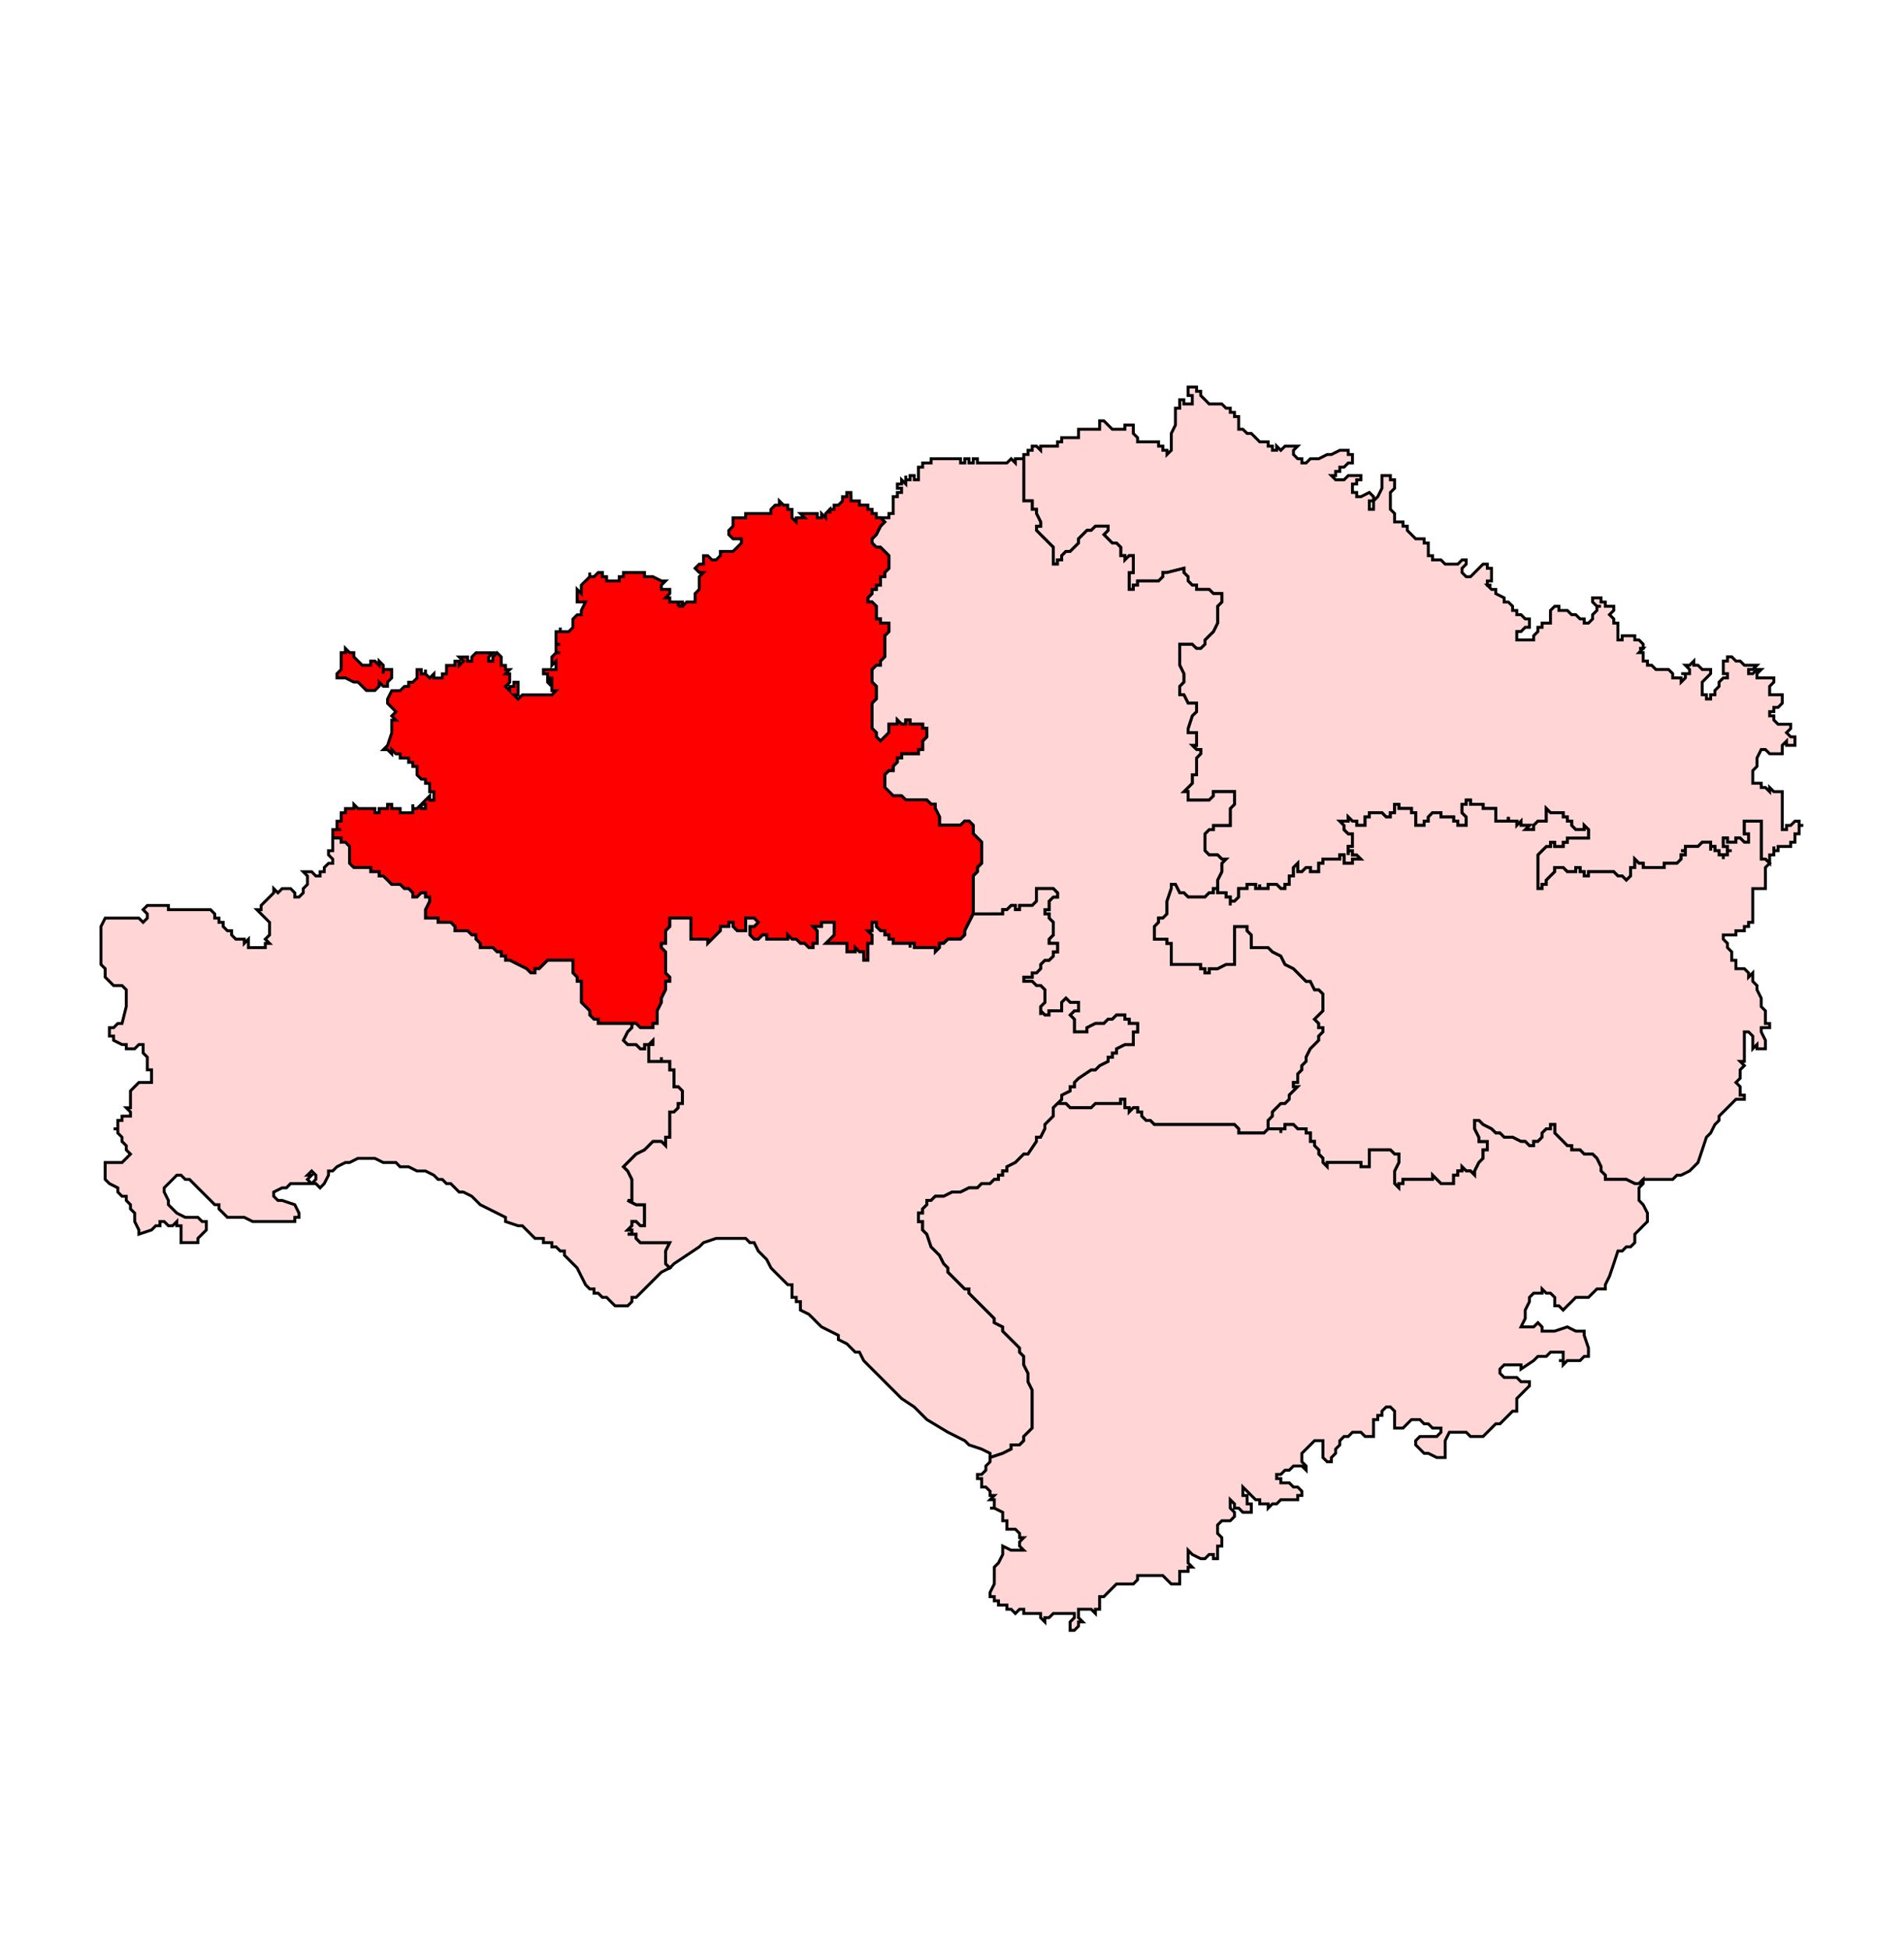
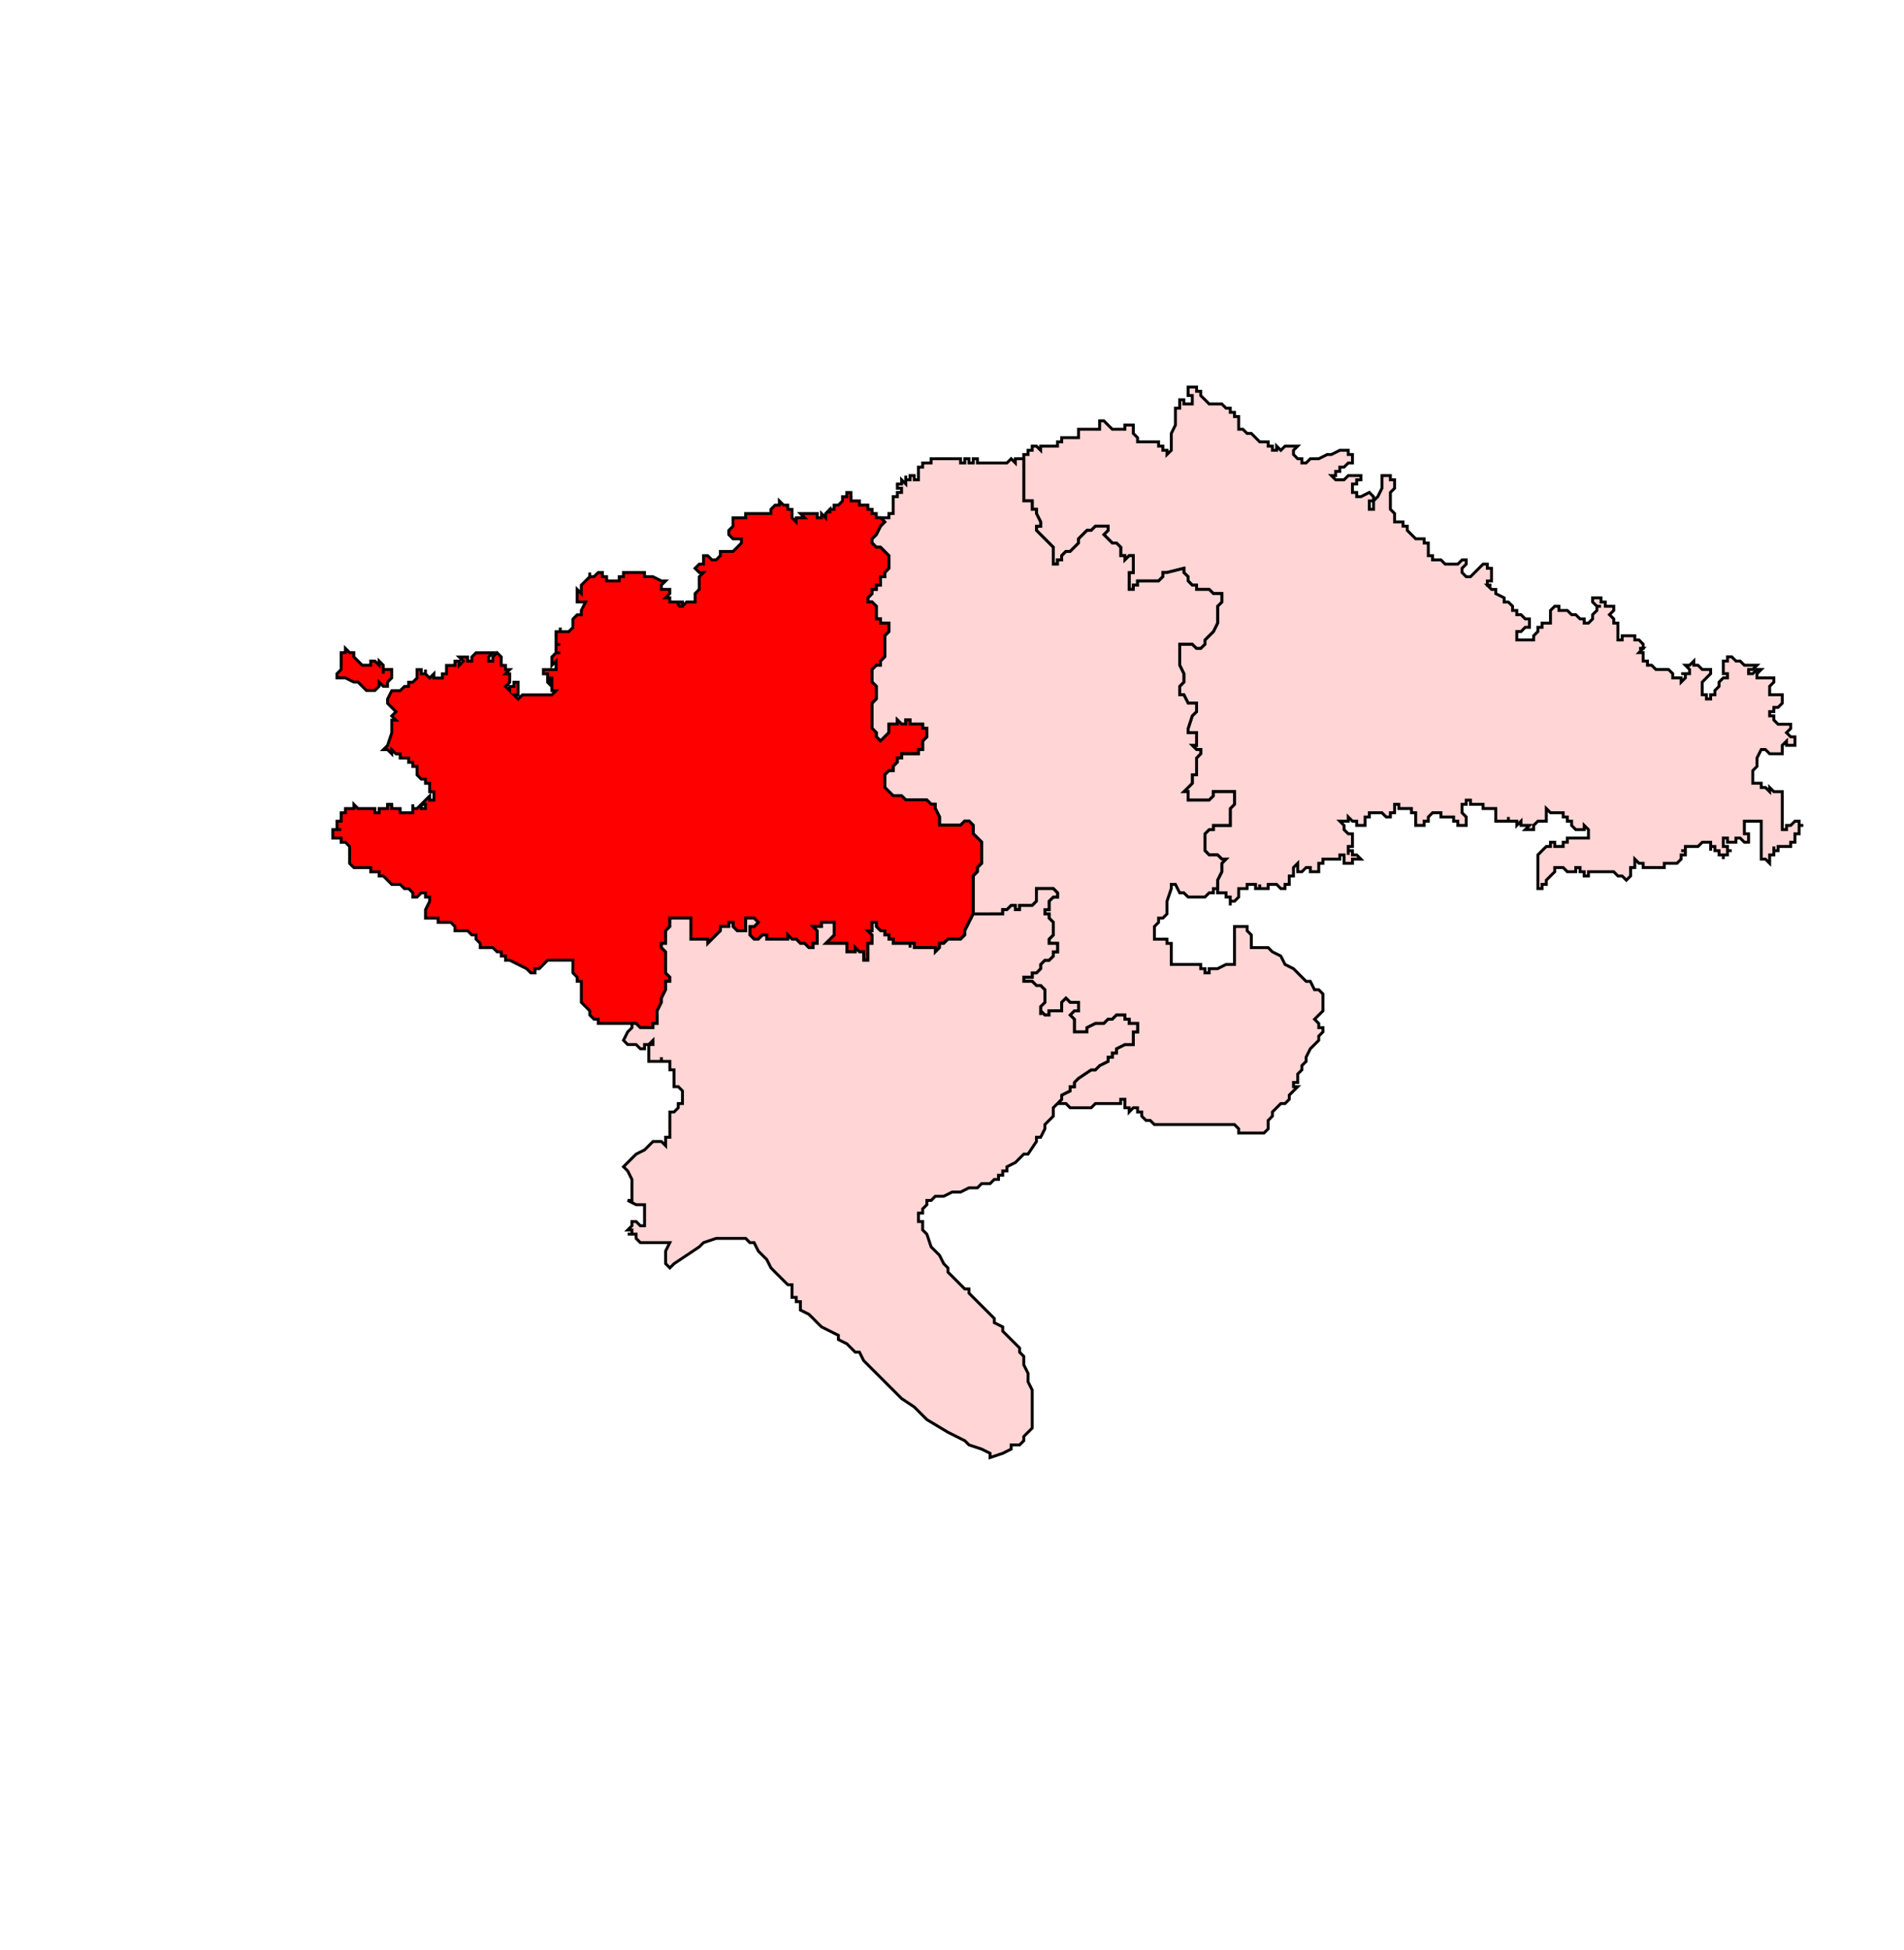
<svg xmlns="http://www.w3.org/2000/svg" xmlns:ns1="http://sodipodi.sourceforge.net/DTD/sodipodi-0.dtd" xmlns:ns2="http://www.inkscape.org/namespaces/inkscape" version="1.1" id="Ebene_1" x="0px" y="0px" width="983.911" height="1007.667" viewBox="0 0 983.911 1007.667" enable-background="new 0 0 1369 1338.493" xml:space="preserve" ns1:docname="379-Zamania.svg" ns2:version="1.1.1 (3bf5ae0d25, 2021-09-20)">
  <defs id="defs2805">
	
	
	
	
	
	
	
	
	
	
	
	
	
	
	
	
	
	
	
	
	
	
	
	
	
	
	
	
	
	
	
	
	
	
	
	
	
	
	
	
	
	
	
	
	
	
	
	
	
	
	
	
	
	
	
	
	
	
	
	
	
	
	
	
	
	
	
	
	
	
	
	
	
	
	
	
	
	
	
	
	
	
	
	
	
	
	
	
	
	
	
	
	
	
	
	
	
	
	
	
	
	
	
	
	
	
	
	
	
	
	
	
	
	
	
	
	
	
	
	
	
	
	
	
	
	
	
	
	
	
	
	
	
	
	
	
	
	
	
	
	
	
	
	
	
	
	
	
	
	
	
	
	
	
	
	
	
	
	
	
	
	
	
	
	
	
	
	
	
	
	
	
	
	
	
	
	
	
	
	
	
	
	
	
	
	
	
	
	
	
	
	
	
	
	
	
	
	
	
	
	
	
	
	
	
	
	
	
	
	
	
	
	
	
	
	
	
	
	
	
	
	
	
	
	
	
	
	
	
	
	
	
	
	
	
	
	
	
	
	
	
	
	
	
	
	
	
	
	
	
	
	
	
	
	
	
	
	
	
	
	
	
	
	
	
	
	
	
	
	
	
	
	
	
	
	
	
	
	
	
	
	
	
	
	
	
	
	
	
	
	
	
	
	
	
	
	
	
	
	
	
	
	
	
	
	
	
	
	
	
	
	
	
	
	
	
	
	
	
	
	
	
	
	
	
	
	
	
	
	
	
	
	
	
	
	
	
	
	
	
	
	
	
	
	
	
	
	
	
	
	
	
	
	
	
	
	
	
	
	
	
	
	
	
	
	
	
	
	
	
	
	
	
	
	
	
	
	
	
	
	
	
	
	
	
	
	
	
	
	
	
	
	
	
	
	
	
	
	
	
	
	
	
	
</defs>
  <ns1:namedview id="namedview2803" pagecolor="#ffffff" bordercolor="#666666" borderopacity="1.0" ns2:pageshadow="2" ns2:pageopacity="0.0" ns2:pagecheckerboard="0" showgrid="false" ns2:zoom="0.5565961" ns2:cx="369.20848" ns2:cy="482.39648" ns2:window-width="1920" ns2:window-height="1001" ns2:window-x="-9" ns2:window-y="-9" ns2:window-maximized="1" ns2:current-layer="Ebene_1" fit-margin-top="0" fit-margin-left="0" fit-margin-right="0" fit-margin-bottom="0" />
  <path id="polygon614" style="fill:#ffd5d5;stroke:#000000;stroke-width:1.5;stroke-miterlimit:4;stroke-dasharray:none;stroke-opacity:1" d="M 620.48,202.177 V 204.36 l 2.21,2.177 2.15,2.183 h 2.21 2.15 2.194 l 2.155,2.166 h 2.205 v 2.183 h 2.177 v 2.166 h 2.177 v 2.194 2.166 2.183 h 2.15 l 2.21,2.177 h 2.172 l 2.183,2.183 2.166,2.177 h 2.188 2.172 v 2.183 h 2.183 v 2.166 h 2.177 V 230.498 l 2.172,2.166 2.177,-2.166 h 2.177 2.183 2.177 l -2.177,2.166 v 2.172 l 2.177,2.188 h 2.172 v 2.172 h 2.177 l 2.188,-2.172 h 2.172 2.172 l 4.36,-2.188 h 2.177 l 4.36,-2.172 h 2.172 2.183 v 2.172 h 2.172 v 2.188 2.172 h -2.172 l -2.183,2.177 h -2.172 v 2.183 h -2.177 v 2.177 h -2.183 l 2.183,2.183 h 2.177 2.172 l 2.183,-2.183 h 2.172 2.183 2.172 v 2.183 h -2.172 v 2.166 h -2.183 v 2.183 2.166 h 2.183 v 2.194 h 2.172 l 4.36,-2.194 2.177,2.194 v 2.166 h -2.177 v 2.194 2.166 h 2.177 v -2.166 -2.194 l 2.183,-2.166 2.161,-4.36 v -2.183 -2.166 -2.183 h 2.188 2.172 v 2.183 h 2.188 v 2.166 2.183 l -2.188,2.166 v 2.194 2.166 2.194 2.166 l 2.188,2.172 v 2.188 2.172 h 2.172 2.177 v 2.177 h 2.177 v 2.172 l 2.183,2.188 2.172,2.172 h 4.354 v 2.188 h 2.177 v 2.172 2.166 2.194 h 2.183 v 2.177 h 2.177 2.172 l 2.177,2.177 h 2.177 2.183 2.177 l 2.177,-2.177 h 2.172 v 2.177 l -2.172,2.161 v 2.194 l 2.172,2.166 h 2.188 l 2.172,-2.166 2.188,-2.194 2.161,-2.161 h 2.183 v 2.161 h 2.172 v 2.194 2.166 2.183 h -2.172 v 2.177 h 2.172 -2.172 l 2.172,2.172 h 2.188 v 2.188 l 4.349,2.172 v 2.188 h 2.172 l 2.183,2.161 v 2.177 h 2.166 v 2.177 h 2.188 l 2.166,2.183 h 2.194 v 2.177 2.172 h -2.194 l -2.166,2.188 h -2.188 v 2.172 2.188 h 2.188 4.36 2.161 v -2.188 l 2.199,-2.172 v -2.188 h 2.15 v -2.172 h 2.199 2.155 v -2.177 -2.183 -2.177 l 2.205,-2.177 h 2.15 v 2.177 h 2.199 2.15 l 2.21,2.177 h 2.144 l 2.21,2.183 h 2.144 v 2.177 h 2.205 l 2.155,-2.177 v -2.183 l 2.205,-2.177 v -2.177 h 2.144 -2.144 l -2.205,-2.161 v -2.188 h 2.205 2.144 v 2.188 h 2.205 v 2.161 h 2.15 2.21 v 2.177 l -2.21,2.177 2.21,2.183 v 2.177 h 2.15 v 2.172 2.188 4.36 h 2.205 v -2.188 h 2.144 2.216 2.172 v 2.188 h 2.188 l 2.133,2.161 v 2.177 h -2.133 2.133 l -2.133,2.183 h 2.133 v 2.177 2.183 h 2.21 v 2.166 h 2.177 l 2.183,2.194 h 2.177 2.172 2.177 l 2.177,2.166 v 2.183 h 2.183 2.172 v 2.177 l 2.177,-2.177 v -2.183 h -2.177 2.177 2.177 v -2.166 l -2.177,-2.194 h 2.177 l 2.183,-2.166 v 2.166 h 2.177 l 2.183,2.194 h 2.166 2.172 v 2.166 l -2.172,2.183 -2.166,2.177 v 2.172 2.177 2.183 h 2.166 v 2.177 h 2.172 v -2.177 h 2.188 v -2.183 l 2.172,-2.177 v -2.172 l 2.177,-2.177 h 2.183 v -2.183 h -2.183 v -2.166 -2.194 -2.166 h 2.183 v -2.183 h 2.177 l 2.177,2.183 h 2.177 l 2.177,2.166 h 2.172 2.188 2.172 l -2.172,2.194 h -2.188 v 2.166 h 2.188 l 2.172,-2.166 h 2.188 l -2.188,2.166 v 2.183 h 4.349 2.183 2.177 v 2.177 l -2.177,2.172 v 2.177 2.183 h 2.177 2.183 2.177 v 2.177 2.172 l -2.177,2.177 h -2.183 v 2.183 h -2.177 v 2.177 h 2.177 v 2.183 l 2.183,2.166 h 2.177 2.172 2.183 v 2.183 l -2.183,2.177 2.183,2.172 h 2.177 v 2.188 2.172 h -2.177 -2.183 v -2.172 l -2.172,2.172 v 2.177 2.183 h -2.177 -2.183 -2.177 l -2.183,-2.183 h -2.161 l -2.188,4.36 v 2.172 2.166 l -2.172,2.194 v 2.166 2.194 2.166 h 2.172 2.188 v 2.183 h 2.161 l 2.183,2.177 v -2.177 l 2.177,2.177 h 2.183 2.177 v 2.183 2.177 2.161 2.188 4.36 4.349 2.183 h 2.172 v -2.183 h 2.183 l 2.177,-2.177 h 2.183 v 2.177 h 2.166 -2.166 v 2.183 2.166 h -2.183 v 2.194 2.155 h -2.177 v 2.194 h -2.183 -2.172 -2.177 v 2.166 h -2.183 v -2.166 2.166 2.194 h -2.177 v 2.166 2.172 l -2.183,-2.172 h -2.161 v -2.166 -2.194 -2.166 -2.194 -2.155 -2.194 -2.166 -2.183 -2.177 h -2.188 -2.172 -2.188 -2.172 v 2.177 2.183 2.166 h 2.172 v 2.194 2.155 h -2.172 l -2.177,-2.155 h -2.177 v 2.155 h -2.177 -2.177 v -2.155 h -2.183 v 2.155 2.194 h 2.183 v 2.166 h 2.177 -2.177 v 2.194 h -2.183 v 2.166 -2.166 h -2.177 v -2.194 h -2.172 v -2.166 h -2.188 v 2.166 -2.166 -2.194 h -2.172 -2.166 l -2.183,2.194 h -2.177 -2.183 -2.177 v 2.166 h -2.177 2.177 v 2.194 h -2.177 v 2.166 l -2.172,2.172 h -2.183 -2.177 -2.177 v 2.188 h -2.172 -2.177 -2.183 -2.177 -2.21 v -2.188 h -2.133 l -2.188,-2.172 v 2.172 2.188 h -2.172 v 2.172 2.188 l -2.216,2.161 -2.144,-2.161 h -2.205 l -2.15,-2.188 h -2.21 -2.15 -2.205 -2.144 -2.205 -2.155 v 2.188 h -2.205 v -2.188 h -2.144 v -2.172 h -2.21 v 2.172 h -2.144 -2.21 l -2.15,-2.172 h -2.199 -2.15 v 2.172 l -2.205,2.188 -2.155,2.161 v 2.188 h -2.199 v 2.172 h -2.15 v -2.172 -2.188 -2.161 -2.188 -2.172 -2.188 -2.172 -2.166 l 2.15,-2.194 2.199,-2.166 h 2.155 v -2.194 h 2.205 v 2.194 h 2.15 2.199 v -2.194 h 2.15 v -2.155 h 2.21 -2.21 2.21 2.144 2.21 2.144 2.205 v -2.194 -2.166 l -2.205,-2.183 v 2.183 h -2.144 -2.21 l -2.144,-2.183 v -2.177 h -2.21 v -2.172 h -2.15 v -2.188 h -2.199 -2.15 -2.205 l -2.155,-2.172 v 2.172 2.188 2.172 h -2.199 -2.15 l -2.199,2.177 v 2.183 h -2.161 -2.194 l 2.194,-2.183 h -2.194 -2.166 v -2.177 l -2.188,2.177 v -2.177 h -2.166 -2.183 v -2.172 2.172 h -2.172 -2.183 -2.166 v -2.172 -2.188 -2.172 h -2.188 -2.172 -2.183 v -2.188 h -2.161 -2.188 -2.172 v -2.161 h -2.188 v 2.161 h -2.172 v 2.188 2.172 l 2.172,2.188 v 2.172 2.177 h -2.172 -2.177 v -2.177 h -2.177 v -2.172 h -2.183 -2.177 -2.177 v -2.188 h -2.172 -2.177 l -2.183,2.188 v 2.172 h -2.177 v 2.177 h -2.172 -2.183 v -2.177 -2.172 -2.188 h -2.172 v -2.172 h -2.183 -2.177 -2.177 v -2.188 h -2.172 v 2.188 2.172 h -2.188 v 2.188 h -2.172 l -2.188,-2.188 h -2.161 -2.183 -2.177 v 2.188 h -2.183 v 2.172 2.177 h -2.177 -2.172 v -2.177 h -2.183 l -2.172,-2.172 v 2.172 h -2.183 -2.172 l 2.172,2.177 v 2.183 l 2.183,2.166 h 2.172 v 2.194 2.155 2.194 h -2.172 v 2.166 2.194 -2.194 h 2.172 v 2.194 h 2.183 l 2.172,2.166 h -2.172 -2.183 v 2.172 h -2.172 -2.183 v -2.172 -2.166 h -2.172 v 2.166 h -2.177 -2.183 -2.177 -2.183 v 2.172 h -2.177 v 2.188 2.172 h -2.172 -2.172 v -2.172 h -2.188 l -2.177,2.172 h -2.172 v -2.172 -2.188 l -2.177,2.188 v 2.172 2.188 h -2.183 v 2.161 2.188 h -2.177 v 2.172 H 661.881 l -2.172,-2.172 h -2.177 -2.183 v 2.172 h -2.172 -2.188 v -2.172 2.172 h -2.166 v -2.172 h -2.183 -2.172 v 2.172 h -2.21 -2.15 v 2.188 2.172 l -2.177,2.166 h -2.177 v 2.194 -2.194 -2.166 h -2.205 v -2.172 h -2.155 -2.194 v -2.188 -2.172 -2.188 l 2.194,-4.349 v -2.172 -2.188 l 2.155,-2.172 h -2.155 l -2.194,-2.166 h -2.15 -2.21 l -2.15,-2.194 v -2.166 -2.194 -2.155 -2.194 l 2.15,-2.166 h 2.21 v -2.183 h 2.15 2.194 2.155 2.205 v -2.177 -2.172 -2.188 -2.172 l 2.177,-2.188 v -2.161 -2.177 -2.183 h -2.177 -2.205 -2.155 -2.194 -2.15 v 2.183 l -2.21,2.177 h -2.15 -2.21 -2.139 -2.216 -2.139 v -2.177 -2.183 h -2.216 l 2.216,-2.177 2.139,-2.183 v -2.166 -2.194 h 2.216 v -2.166 -2.194 -2.166 -2.172 l 2.139,-2.177 v -2.183 h -2.139 l -2.216,-2.177 h 2.216 v -2.172 -2.188 -2.172 h -2.216 -2.139 v -2.177 l 2.139,-6.532 2.216,-2.177 v -4.36 h -4.354 l -2.216,-4.349 h -2.144 v -2.183 -2.177 l 2.144,-2.172 v -2.177 -2.183 l -2.144,-4.36 v -2.166 -4.36 -2.183 -2.177 h 2.144 4.354 l 2.216,2.177 h 2.139 l 2.21,-2.177 v -2.161 l 2.15,-2.188 2.21,-2.172 2.15,-4.36 v -2.177 -2.183 -2.177 -2.177 l 2.194,-2.161 v -2.188 -2.172 h -2.194 -2.15 l -2.21,-2.188 h -4.36 -2.139 v -2.172 h -2.216 l -2.139,-2.177 v -2.183 l -2.216,-2.166 v -2.194 l -8.709,2.194 h -2.15 v 2.166 l -2.199,2.183 h -2.15 -2.205 -2.155 -4.349 v 2.177 h -2.199 v 2.172 h -2.161 v -2.172 -2.177 -4.349 h 2.161 v -2.194 -2.161 -2.177 -2.177 h -2.161 l -2.194,2.177 v -2.177 h -2.161 v -2.194 -2.166 l -2.194,-2.172 h -2.155 l -2.194,-2.188 -2.166,-2.172 2.166,-2.188 v -2.172 h -6.521 l -2.188,2.172 h -2.166 l -2.183,2.188 -2.177,2.172 v 2.188 l -2.177,2.172 -2.177,2.166 h -2.177 l -2.183,2.194 v 2.177 h -2.166 v 2.177 h -2.177 v -2.177 -2.177 -2.194 -2.166 l -2.183,-2.172 -2.177,-2.188 -2.183,-2.172 -2.166,-2.188 v -2.172 h 2.166 v -2.177 l -2.166,-4.36 v -2.172 h -2.188 v -2.166 -2.194 h -2.166 -2.188 v -2.166 -2.194 -2.166 -2.183 -2.166 -2.183 -2.177 -6.532 -2.188 h 2.188 v -2.172 h 2.166 V 230.498 h 2.188 l 2.166,2.166 V 230.498 h 2.183 2.177 2.183 2.177 v -2.183 h 2.166 V 226.138 h 2.183 2.177 2.177 2.177 v -2.183 -2.177 h 2.177 2.183 2.166 2.188 2.166 v -2.183 -2.166 h 2.188 l 2.166,2.166 2.194,2.183 h 2.155 2.194 2.161 v -2.183 h 2.194 2.161 v 2.183 2.177 l 2.199,2.183 v 2.177 h 2.15 2.199 2.155 2.205 2.15 v 2.183 h 2.199 v 2.166 h 2.15 v 2.172 l 2.21,-2.172 v -2.166 -2.183 -2.177 -2.183 l 2.15,-4.36 v -2.166 -2.194 -2.166 -2.183 h 2.205 V 208.72 206.537 h 2.144 V 208.72 h 2.216 2.139 V 206.537 204.36 h -2.139 V 202.177 200 h 2.139 2.216 v 2.177 z" />
  <path id="polygon616" style="fill:#ffd5d5;stroke:#000000;stroke-width:1.5;stroke-miterlimit:4;stroke-dasharray:none;stroke-opacity:1" d="m 529.052,245.733 v 2.183 2.166 2.183 2.166 2.194 2.166 h 2.188 2.166 v 2.194 2.166 h 2.188 v 2.172 l 2.166,4.36 v 2.177 h -2.166 v 2.172 l 2.166,2.188 2.183,2.172 2.177,2.188 2.183,2.172 v 2.166 2.194 2.177 2.177 h 2.177 v -2.177 h 2.166 v -2.177 l 2.183,-2.194 h 2.177 l 2.177,-2.166 2.177,-2.172 v -2.188 l 2.177,-2.172 2.183,-2.188 h 2.166 l 2.188,-2.172 h 6.521 v 2.172 l -2.166,2.188 2.166,2.172 2.194,2.188 h 2.155 l 2.194,2.172 v 2.166 2.194 h 2.161 v 2.177 l 2.194,-2.177 h 2.161 v 2.177 2.177 2.161 2.194 h -2.161 v 4.349 2.177 2.172 h 2.161 v -2.172 h 2.199 v -2.177 h 4.349 2.155 2.205 2.15 l 2.199,-2.183 v -2.166 h 2.15 l 8.709,-2.194 v 2.194 l 2.216,2.166 v 2.183 l 2.139,2.177 h 2.216 v 2.172 h 2.139 4.36 l 2.21,2.188 h 2.15 2.194 v 2.172 2.188 l -2.194,2.161 v 2.177 2.177 2.183 2.177 l -2.15,4.36 -2.21,2.172 -2.15,2.188 v 2.161 l -2.21,2.177 h -2.139 l -2.216,-2.177 h -4.354 -2.144 v 2.177 2.183 4.36 2.166 l 2.144,4.36 v 2.183 2.177 l -2.144,2.172 v 2.177 2.183 h 2.144 l 2.216,4.349 h 4.354 v 4.36 l -2.216,2.177 -2.139,6.532 v 2.177 h 2.139 2.216 v 2.172 2.188 2.172 h -2.216 l 2.216,2.177 h 2.139 v 2.183 l -2.139,2.177 v 2.172 2.166 2.194 2.166 h -2.216 v 2.194 2.166 l -2.139,2.183 -2.216,2.177 h 2.216 v 2.183 2.177 h 2.139 2.216 2.139 2.21 2.15 l 2.21,-2.177 v -2.183 h 2.15 2.194 2.155 2.205 2.177 v 2.183 2.177 2.161 l -2.177,2.188 v 2.172 2.188 2.172 2.177 h -2.205 -2.155 -2.194 -2.15 v 2.183 h -2.21 l -2.15,2.166 v 2.194 2.155 2.194 2.166 l 2.15,2.194 h 2.21 2.15 l 2.194,2.166 h 2.155 l -2.155,2.172 v 2.188 2.172 l -2.194,4.349 v 2.188 2.172 h -2.15 v 2.188 h -2.21 l -2.15,2.172 h -2.21 -2.139 -2.216 -2.139 l -2.216,-2.172 h -2.144 l -2.205,-4.36 h -2.15 v 2.172 l -2.21,6.526 v 2.194 4.36 l -2.15,2.166 h -2.199 v 2.183 l -2.15,2.166 v 2.183 2.177 2.172 h 2.15 2.199 2.15 v 2.188 h 2.21 v 2.172 2.188 2.172 2.166 2.183 h 2.15 2.205 2.144 2.216 2.139 2.216 2.139 v 2.177 h 2.21 v 2.183 h 2.15 v -2.183 h 2.21 2.15 l 4.349,-2.177 h 2.205 2.177 v -2.183 -2.166 -2.172 -2.188 -4.36 -4.349 -2.183 h 2.177 2.15 2.21 v 2.183 l 2.172,2.177 v 6.532 h 2.183 4.354 2.172 l 2.183,2.188 4.349,2.172 2.177,4.349 4.36,2.177 2.177,2.183 2.172,2.188 2.177,2.172 h 2.188 l 2.172,4.354 h 2.172 l 2.177,2.172 v 4.349 2.183 2.177 l -2.177,2.177 -2.172,2.183 2.172,2.172 v 2.177 h 2.177 v 2.177 l -2.177,2.183 v 2.166 l -2.172,2.183 -2.172,2.177 -2.188,4.349 v 2.183 l -2.177,2.177 v 2.183 l -2.172,2.177 v 2.172 2.177 h -2.177 v 2.172 h 2.177 l -2.177,2.188 -2.183,2.172 v 2.177 l -2.177,2.183 H 661.881 l -2.172,2.177 -2.177,2.183 v 2.155 l -2.183,2.194 v 2.166 2.194 l -2.172,2.166 h -2.188 -2.166 -2.183 -2.172 -2.21 -2.15 v -2.166 l -2.177,-2.194 h -10.881 -15.279 -6.499 -2.21 -2.15 -2.199 -2.15 l -2.205,-2.166 h -2.155 l -2.199,-2.194 v -2.155 h -2.15 v -2.183 h -2.199 l -2.161,2.183 v -2.183 h -2.194 v -2.177 -2.183 h -2.161 v 2.183 h -2.194 -2.155 -2.194 -2.166 -2.188 -2.166 l -2.188,2.177 h -2.166 -2.183 -2.177 -2.177 -2.177 l -2.177,-2.177 h -2.183 -2.166 l 2.166,-2.183 v -2.177 l 4.36,-2.172 v -2.188 h 2.177 v -2.172 l 2.177,-2.177 6.526,-4.349 h 2.188 l 2.166,-2.183 4.354,-2.177 v -2.183 h 2.194 v -2.166 h 2.155 v -2.183 l 4.354,-2.177 h 2.194 2.161 v -4.349 -2.183 h 2.199 v -2.177 -2.177 h -2.199 -2.161 v -2.172 h -2.194 v -2.183 h -2.161 -2.194 l -2.155,2.183 h -2.194 l -2.166,2.172 h -2.188 -2.166 l -4.354,2.177 v 2.177 h -4.36 -2.177 v -2.177 -2.177 -2.172 l -2.177,-2.183 2.177,-2.177 h 2.177 v -2.177 -2.183 h -2.177 -2.177 l -2.177,-2.177 -2.183,2.177 v 2.183 2.177 h -2.166 -4.36 v 2.177 h -2.177 l -2.183,-2.177 v 2.177 -4.354 l 2.183,-2.183 v -2.177 -2.172 -2.172 l -2.183,-2.177 h -2.166 l -2.188,-2.177 h -2.166 -2.188 v -2.172 h 2.188 2.166 v -2.188 h 2.188 l 2.166,-2.183 v -2.177 l 2.183,-2.183 h 2.177 l 2.183,-2.166 v -2.172 h 2.177 v -2.188 -2.172 h -2.177 -2.183 v -2.188 l 2.183,-2.172 v -2.177 -2.183 -2.166 l -2.183,-2.183 v -2.166 h -2.177 v -2.194 h 2.177 v -2.166 -2.194 l 2.183,-2.166 h 2.177 v -2.172 l -2.177,-2.188 h -2.183 -2.177 -2.183 -2.166 v 2.188 2.172 2.166 l -2.188,2.194 h -2.166 -2.188 -2.172 v 2.166 h -2.177 v -2.166 h -2.177 l -2.183,2.166 h -2.177 v 2.194 h -2.183 -10.875 -2.183 v -2.194 -4.36 -2.166 -2.172 -2.188 -2.172 -2.188 -2.161 l 2.183,-2.188 v -2.172 l 2.172,-2.188 v -2.172 -2.166 -2.194 -2.166 -2.194 l -2.172,-2.155 -2.183,-2.194 v -2.166 -2.183 l -2.177,-2.177 h -2.183 l -2.172,2.177 h -2.177 -2.172 -2.188 -2.172 -2.188 v -2.177 -2.172 l -2.166,-4.36 v -2.188 h -2.177 l -2.177,-2.161 h -2.183 -2.183 -4.349 -2.177 l -2.183,-2.177 h -2.172 -2.177 l -2.177,-2.183 -2.183,-2.177 v -2.183 -4.36 l 2.183,-2.166 h 2.177 v -2.194 l 2.177,-2.166 v -2.172 h 2.172 v -2.177 h 2.183 2.177 2.183 2.166 v -2.183 h 2.183 v -2.177 -2.172 l 2.183,-2.188 v -2.172 -2.177 h -2.183 v -2.183 h -2.183 -2.166 -2.183 v -2.166 h -2.177 v 2.166 h -2.183 l -2.172,-2.166 v 2.166 h -2.177 -2.177 v 2.183 2.177 l -2.183,2.172 -2.177,2.188 -2.183,-2.188 v -2.172 l -2.172,-2.177 v -2.183 -2.166 -2.183 -2.177 -2.183 -2.177 l 2.172,-2.172 v -2.177 -2.183 -2.177 l -2.172,-2.172 v -2.177 -2.183 -2.166 l 2.172,-2.194 h 2.183 v -2.166 l 2.177,-2.183 v -2.177 -2.183 -4.338 -2.188 l 2.183,-2.172 v -2.188 -2.172 h -2.183 -2.177 v -2.177 h -2.183 v -2.183 -2.177 -2.177 l -2.172,-2.161 h -2.166 v -2.188 l 2.166,-2.172 v -2.188 h 2.172 v -2.172 h 2.183 v -2.177 -2.183 h 2.177 v -2.166 l 2.183,-2.194 v -2.161 -2.177 -2.177 l -2.183,-2.194 -2.177,-2.166 h -2.183 l -2.172,-2.172 v -2.188 l 2.172,-2.172 2.183,-4.36 2.177,-2.177 -2.177,-2.172 h 2.177 2.183 v -2.188 h 2.177 v -2.172 -2.166 -2.194 -2.166 h 2.177 v -2.194 h 2.172 v -2.166 h -2.172 v -2.183 h 2.172 v -2.166 l 2.183,2.166 v -2.166 -2.183 2.183 h 2.177 v -2.183 h 2.183 v 2.183 h 2.166 v -2.183 -2.177 -2.183 h 2.183 v -2.177 h 2.183 2.177 v -2.172 h 2.177 2.166 2.188 2.172 2.188 2.172 2.177 v 2.172 h 2.172 v -2.172 h 2.183 v 2.172 h 2.177 v -2.172 h 2.183 v 2.172 h 2.172 2.177 2.183 2.177 2.166 2.183 2.177 l 2.183,-2.172 2.177,2.172 v -2.172 h 2.177 2.172 v 6.532 z" />
  <path fill="#FFEE6F" d="m 439.774,256.625 v 2.172 h 2.177 2.177 v 2.188 h 2.177 2.177 v 2.177 h 2.177 v 2.172 h 2.177 v 2.177 h 2.177 l 2.177,2.177 -2.177,2.172 -2.177,4.36 -2.177,2.177 v 2.177 l 2.177,2.172 h 2.177 l 2.177,2.177 2.177,2.172 v 2.177 2.172 2.177 l -2.177,2.172 v 2.177 h -2.177 v 2.172 2.177 h -2.177 v 2.172 h -2.177 v 2.177 l -2.177,2.172 v 2.177 h 2.177 l 2.177,2.161 v 2.177 2.227 2.177 h 2.177 v 2.172 h 2.177 2.177 v 2.177 2.172 l -2.177,2.177 v 2.172 4.338 2.172 2.177 l -2.177,2.172 v 2.177 h -2.177 l -2.177,2.172 v 2.177 2.172 2.177 l 2.177,2.172 v 2.177 2.172 2.177 l -2.177,2.172 v 2.177 2.172 2.177 2.172 2.177 2.172 l 2.177,2.188 v 2.177 l 2.177,2.172 2.177,-2.172 2.177,-2.177 v -2.188 -2.172 h 2.177 2.177 v -2.177 l 2.177,2.177 h 2.177 v -2.177 h 2.177 v 2.177 h 2.177 2.172 2.177 v 2.172 h 2.177 v 2.188 2.177 l -2.177,2.172 v 2.177 2.172 h -2.177 v 2.177 h -2.172 -2.177 -2.177 -2.177 v 2.172 h -2.177 v 2.177 l -2.177,2.172 v 2.177 h -2.177 l -2.177,2.172 v 4.36 2.177 l 2.177,2.172 2.177,2.177 h 2.177 2.177 l 2.177,2.172 h 2.177 4.349 2.177 2.177 l 2.177,2.177 h 2.172 v 2.172 l 2.177,4.36 v 2.177 2.172 h 2.177 2.177 2.177 2.177 2.177 l 2.177,-2.172 h 2.177 l 2.177,2.172 v 2.177 2.172 l 2.177,2.188 2.177,2.161 v 2.177 2.172 2.177 2.177 2.172 l -2.177,2.188 v 2.172 l -2.177,2.188 v 2.161 2.188 2.172 2.188 2.172 2.177 4.36 2.177 l -2.177,4.349 -2.177,4.349 v 2.172 l -2.177,2.177 h -2.177 -2.177 -2.177 l -2.177,2.172 h -2.177 v 2.177 l -2.177,2.254 v -2.172 h -2.177 -2.177 -2.177 -2.177 -2.177 v -2.177 h -2.177 v 2.177 -2.177 h -2.177 -2.177 -2.177 -2.177 v -2.177 h -2.177 v -2.095 h -2.177 v -2.177 h -2.177 l -2.177,-2.177 v -2.172 h -2.177 v 2.172 2.177 h -2.177 l 2.177,2.177 v 2.177 2.172 h -2.177 v 2.177 2.172 2.177 2.172 h -2.177 v -2.172 -2.177 h -2.177 l -2.177,-2.172 v 2.172 h -2.177 -2.177 v -4.36 h -4.36 -2.177 -2.177 -2.177 l 2.177,-2.172 2.177,-2.177 v -2.172 -2.177 -2.172 h -2.177 -2.177 -2.177 v 2.172 h -2.177 -2.177 l 2.177,2.177 v 2.172 2.177 2.172 h -2.177 v 2.177 h -2.177 l -2.177,-2.177 h -2.177 l -2.177,-2.172 h -2.177 l -2.177,-2.177 v 2.177 h -2.177 -2.177 -2.177 -2.177 -2.177 v -2.166 h -2.177 l -2.177,2.177 h -2.177 l -2.177,-2.177 v -2.177 -2.177 h 2.177 l 2.177,-2.172 -2.177,-2.177 h -2.177 -2.177 v 2.177 2.172 2.177 h -2.177 -2.177 l -2.177,-2.177 v -2.172 h -2.177 v 2.172 h -2.177 -2.177 v 2.177 l -2.177,2.177 -2.177,2.177 -2.177,2.172 v -2.172 h -2.177 -2.177 -2.177 -2.177 v -2.177 -2.177 -4.349 -2.177 h -2.177 -2.177 -2.177 -2.177 -2.177 v 2.177 2.172 l -2.177,2.177 v 2.177 4.36 h -2.177 v 2.177 l 2.177,2.172 v 2.177 2.172 2.177 2.172 2.177 l 2.177,2.172 v 2.177 h -2.177 v 2.172 2.188 l -2.177,4.338 v 2.172 l -2.177,4.371 v 4.36 2.172 h -2.177 v 2.188 h -2.177 -2.177 -2.177 l -2.177,-2.188 h -2.177 -4.36 -2.177 -2.177 -4.36 -2.177 -2.177 v -2.172 h -2.177 l -2.177,-2.177 v -2.172 l -2.177,-2.177 -2.177,-2.172 v -2.177 -6.532 -2.177 h -2.177 v -2.172 l -2.177,-2.188 v -2.172 -4.393 h -2.177 -2.177 -2.177 -4.354 -2.177 l -4.36,4.393 h -2.177 v 2.172 h -2.177 l -2.177,-2.172 -4.36,-2.188 -4.344,-2.177 h -2.177 v -2.172 h -2.177 v -2.177 h -2.177 l -2.177,-2.172 h -2.177 -2.177 -2.177 v -2.177 l -2.177,-2.172 v -2.183 h -2.177 l -2.177,-2.177 h -2.177 -2.177 -2.177 v -2.177 l -2.177,-2.172 h -2.177 -2.177 -2.177 v -2.177 h -2.177 -2.177 -2.177 v -2.172 -2.177 l 2.177,-4.36 v -2.172 h -2.177 v -2.177 h -2.177 l -2.177,2.177 h -2.177 v -2.177 l -2.177,-2.172 h -2.177 l -2.177,-2.177 h -4.354 l -2.177,-2.172 -2.177,-2.177 h -2.177 v -2.172 h -4.36 v -2.177 h -2.177 -2.177 -4.36 l -2.177,-2.172 v -2.177 -4.36 -2.172 l -2.177,-2.188 h -2.177 v -2.161 h -4.354 v -2.194 -2.199 h 2.177 2.177 -2.177 v -2.177 -2.172 h 2.177 v -2.177 -2.172 h 2.177 v -2.177 h 2.177 2.177 v -2.172 l 2.177,2.172 h 2.177 2.177 2.177 2.177 v 2.177 h 2.177 v -2.177 h 2.177 2.177 v -2.172 h 2.177 v 2.172 h 2.177 2.177 v 2.177 h 2.177 2.177 2.177 v -2.177 -2.172 2.172 h 2.177 l 2.177,-2.172 v 2.172 h 2.177 v -2.172 h -2.177 l 2.177,-2.177 2.177,-2.172 v 2.172 h 2.177 v -2.172 2.172 -2.172 -2.177 h -2.177 v -2.172 -2.177 h -2.177 v -2.172 h -2.177 l -2.177,-2.177 v -2.172 -2.177 h -2.177 v -2.172 h -2.177 v -2.177 h -2.177 -2.177 v -2.172 h -2.177 l -2.177,-2.177 v 2.177 l -2.177,-2.177 h -2.177 l 2.177,-2.172 2.177,-6.537 v -2.188 -4.349 h 2.177 l -2.177,-2.177 2.177,-2.172 -2.177,-2.177 -2.177,-2.172 v -2.177 l 2.177,-4.36 h 2.177 2.177 l 2.177,-2.172 h 2.177 v -2.177 h 2.177 l 2.177,-2.172 v -2.177 -2.172 h 2.177 v 2.172 h 2.177 v -2.172 2.172 l 2.177,2.177 2.177,-2.177 v 2.177 h 2.177 2.177 v -2.177 h 2.177 v -2.172 -2.188 h 2.177 2.177 v -2.177 h 2.177 v 2.177 l 2.177,-2.177 -2.177,-2.172 h 2.177 2.177 v 2.172 h 2.177 v -2.172 l 2.177,-2.177 h 2.177 2.177 2.177 2.177 l -2.177,2.177 v 2.172 h 2.177 v -2.172 l 2.177,-2.177 2.177,2.177 v 2.172 2.177 h 2.177 v 2.188 h 2.177 l -2.177,2.172 h 2.177 v 2.177 2.172 l -2.177,2.177 2.177,2.172 v -2.172 h 2.177 v -2.177 h 2.177 v 2.177 2.172 2.188 h -2.177 l 2.177,2.172 2.177,-2.172 h 2.177 2.177 2.177 2.177 2.177 2.177 2.177 l 2.177,-2.188 h -2.177 v -2.172 -2.177 2.177 l -2.177,-2.177 v -2.172 l 2.177,2.172 v -2.172 h -2.177 v -2.177 h -2.177 v -2.172 h 2.177 2.177 2.177 v -2.188 -2.177 l -2.177,2.177 v -2.177 -2.172 l 2.177,-2.177 h 2.177 -2.177 v -2.172 -2.177 h 2.177 -2.177 v -2.172 -2.177 -2.183 h 2.177 v -2.177 2.177 h 2.177 2.177 l 2.177,-2.177 v -2.172 -2.177 l 2.177,-2.177 h 2.177 v -2.293 l 2.177,-4.349 h -2.177 -2.177 v -2.177 -4.36 l 2.177,2.177 v -2.177 -2.177 l 2.177,-2.172 2.177,-2.177 v -2.172 2.172 h 2.177 l 2.177,-2.172 h 2.177 v 2.172 h 2.177 v 2.177 h 2.177 2.177 2.177 v -2.177 h 2.177 v -2.172 h 2.177 2.177 2.177 2.177 2.177 v 2.172 h 2.177 2.177 l 4.354,2.177 h 2.177 l -2.177,2.172 v 2.177 h 2.177 2.177 v 2.177 l -2.177,2.177 h 2.177 v 2.172 h 2.177 2.177 v 2.172 -2.172 h 2.177 v 2.172 h -2.177 2.177 l 2.177,-2.172 h 4.36 v -2.172 -2.177 l 2.177,-2.177 v -2.177 -2.172 -2.177 l 2.177,-2.172 h -2.177 l -2.177,-2.177 2.177,-2.172 h 2.177 v -2.177 -2.172 h 2.177 l 2.177,2.172 h 2.177 l 2.177,-2.172 v -2.177 h 2.177 4.36 l 2.177,-2.172 2.177,-2.177 v -2.172 h -4.349 l -2.177,-2.177 v -2.172 l 2.177,-2.177 v -2.172 -2.177 h 4.349 2.177 v -2.177 h 2.177 2.177 2.177 2.177 2.177 2.177 v -2.177 l 2.177,-2.172 h 2.177 v -2.177 l 2.177,2.177 h 2.177 v 2.172 h 2.177 v 2.177 2.172 l 2.177,2.177 v -2.177 h 2.177 2.177 l -2.177,-2.172 h 2.177 2.177 2.177 2.177 v 2.172 h 2.177 v -2.172 l 2.177,2.172 v -2.172 l 2.177,-2.177 v 2.177 -2.177 h 2.177 v -2.172 h 2.177 l 2.177,-2.177 v -2.172 h 2.177 v -2.177 h 2.177 v 2.188 h 0.055 v -0.038 z m -252.589,87.085 h 2.177 2.177 v -2.172 h 2.172 l 2.183,2.172 v -2.172 l 2.177,2.172 v 2.188 2.172 -2.172 h 2.183 2.172 v 2.172 2.177 l -2.172,2.172 v 2.177 h -2.183 l -2.177,-2.177 v 2.177 l -2.183,2.172 h -2.172 -2.177 l -2.177,-2.172 -2.177,-2.177 h -2.177 l -4.349,-2.172 h -2.177 -2.177 v -2.177 l 2.177,-2.172 v -2.188 -2.172 -2.177 -2.177 h 2.177 v -2.177 l 2.177,2.177 h 2.177 v 2.177 l 2.177,2.177 z" id="path620" style="fill:#ff0000;fill-opacity:1;stroke:#000000;stroke-width:1.5;stroke-miterlimit:4;stroke-dasharray:none;stroke-opacity:1" />
-   <path id="polygon640" style="fill:#ffd5d5;stroke:#000000;stroke-width:1.5;stroke-miterlimit:4;stroke-dasharray:none;stroke-opacity:1" d="m 912.292,450.411 v 2.188 2.161 2.188 2.172 h -2.161 -2.188 -2.172 v 2.188 2.172 2.166 2.194 2.166 2.194 2.166 2.183 h -2.188 v 2.166 h -2.172 v 2.183 h -2.177 -2.177 v 2.177 h -2.177 -2.177 -2.183 v 2.172 l 2.183,2.188 v 2.172 l 2.177,2.188 v 2.172 2.166 h 2.177 v 2.183 2.177 h 2.177 2.177 l 2.172,2.183 v 2.188 l 2.188,-2.188 v 2.188 2.172 l 2.172,2.177 v 2.177 l 2.188,4.343 v 2.177 2.183 l 2.161,2.177 v 2.177 2.183 2.172 h 2.183 v 2.177 h -2.183 -2.161 v 2.177 l 2.161,4.349 v 2.183 2.177 h -2.161 -2.188 v -2.177 l -2.172,2.177 v -2.177 -2.183 -2.166 l -2.188,-2.183 h -2.172 v 2.183 2.166 2.183 2.177 2.183 2.166 2.183 h -2.177 l 2.177,2.177 -2.177,2.183 v 4.349 l -2.177,2.177 2.177,2.172 v 2.188 2.172 h 2.177 v 2.177 h -4.354 l -4.354,4.36 -4.36,4.338 v 2.194 l -2.172,2.166 -2.188,4.36 -2.172,2.183 -2.166,6.537 -2.183,6.521 -2.177,2.188 -2.183,2.172 -4.354,2.177 h -2.172 l -2.183,2.183 h -4.354 -6.532 -2.177 -2.21 l -2.133,2.166 h -2.188 l -4.387,-2.166 h -4.349 -6.51 v -2.183 l -2.205,-2.177 v -2.172 l -2.144,-4.36 -2.205,-2.177 h -2.155 -2.205 l -2.144,-2.172 h -2.21 -2.144 v -2.177 h -2.21 l -2.15,-2.183 -4.349,-4.36 v -2.166 -2.194 h -2.205 v 2.194 h -2.155 l -2.199,2.166 v 2.183 l -2.15,2.177 h -2.199 v 2.183 h -2.161 l -2.194,-2.183 h -2.166 l -4.354,-2.177 h -2.183 -2.172 l -2.183,-2.183 h -2.166 l -2.188,-2.166 -4.354,-2.194 -2.161,-2.166 h -2.188 v 2.166 2.194 l 2.188,4.349 v 2.177 h 2.161 2.183 v 2.183 2.177 h -2.183 v 2.172 2.177 l -2.161,2.172 -2.188,4.36 v 2.177 l -2.172,-2.177 h -2.188 l -2.172,-2.172 v 2.172 h -2.177 v 2.177 h -2.177 v 2.183 2.166 h -2.183 -2.177 -2.177 l -2.172,-2.166 -2.177,-2.183 v 2.183 h -2.183 -2.177 -2.172 -2.183 -2.172 -2.183 -2.177 v 2.166 h -2.177 v 2.194 l -2.172,-2.194 v -2.166 -2.183 -2.177 l 2.172,-4.36 v -2.172 -2.177 h -2.172 l -2.188,-2.172 h -2.172 -2.188 -2.161 -2.183 -2.177 v 2.172 2.177 2.172 2.188 h -2.183 -2.177 v -2.188 h -2.172 -2.183 -2.172 -2.183 -2.172 -2.177 -2.183 -2.177 v 2.188 l -2.183,-2.188 v -2.172 l -2.177,-2.177 v -2.172 l -2.172,-2.177 v -2.183 h -2.172 v -4.36 h -2.188 v -2.166 h -2.177 -2.172 l -2.177,-2.194 h -2.183 -2.177 v 2.194 H 661.881 v 2.166 -2.166 h -2.172 -2.177 -2.183 v -2.194 -2.166 l 2.183,-2.194 v -2.155 l 2.177,-2.183 2.172,-2.177 h 2.177 l 2.177,-2.183 v -2.177 l 2.183,-2.172 2.177,-2.188 h -2.177 v -2.172 h 2.177 v -2.177 -2.172 l 2.172,-2.177 v -2.183 l 2.177,-2.177 v -2.183 l 2.188,-4.349 2.172,-2.177 2.172,-2.183 v -2.166 l 2.177,-2.183 v -2.177 h -2.177 v -2.177 l -2.172,-2.172 2.172,-2.183 2.177,-2.177 v -2.177 -2.183 -4.349 l -2.177,-2.172 h -2.172 l -2.172,-4.354 h -2.188 l -2.177,-2.172 -2.172,-2.188 -2.177,-2.183 -4.36,-2.177 -2.177,-4.349 -4.349,-2.172 -2.183,-2.188 h -2.172 -4.354 -2.183 v -6.532 l -2.172,-2.177 v -2.183 h -2.21 -2.15 -2.177 v 2.183 4.349 4.36 2.188 2.172 2.166 2.183 h -2.177 -2.205 l -4.349,2.177 h -2.15 -2.21 v 2.183 h -2.15 v -2.183 h -2.21 v -2.177 h -2.139 -2.216 -2.139 -2.216 -2.144 -2.205 -2.15 v -2.183 -2.166 -2.172 -2.188 -2.172 h -2.21 v -2.188 h -2.15 -2.199 -2.15 v -2.172 -2.177 -2.183 l 2.15,-2.166 v -2.183 h 2.199 l 2.15,-2.166 v -4.36 -2.194 l 2.21,-6.526 v -2.172 h 2.15 l 2.205,4.36 h 2.144 l 2.216,2.172 h 2.139 2.216 2.139 2.21 l 2.15,-2.172 h 2.21 v -2.188 h 2.15 v 2.188 h 2.194 2.155 v 2.172 h 2.205 v 2.166 2.194 -2.194 h 2.177 l 2.177,-2.166 v -2.172 -2.188 h 2.15 2.21 v -2.172 h 2.172 2.183 v 2.172 h 2.166 v -2.172 2.172 h 2.188 2.172 v -2.172 h 2.183 2.177 l 2.172,2.172 h 2.177 v -2.172 h 2.177 v -2.188 -2.161 h 2.183 v -2.188 -2.172 l 2.177,-2.188 v 2.188 2.172 h 2.172 l 2.177,-2.172 h 2.188 v 2.172 h 2.172 2.172 v -2.172 -2.188 h 2.177 v -2.172 h 2.183 2.177 2.183 2.177 v -2.166 h 2.172 v 2.166 2.172 h 2.183 2.172 v -2.172 h 2.183 2.172 l -2.172,-2.166 h -2.183 v -2.194 h -2.172 v 2.194 -2.194 -2.166 h 2.172 v -2.194 -2.155 -2.194 h -2.172 l -2.183,-2.166 v -2.183 l -2.172,-2.177 h 2.172 2.183 v -2.172 l 2.172,2.172 h 2.183 v 2.177 h 2.172 2.177 v -2.177 -2.172 h 2.183 v -2.188 h 2.177 2.183 2.161 l 2.188,2.188 h 2.172 v -2.188 h 2.188 v -2.172 -2.188 h 2.172 v 2.188 h 2.177 2.177 2.183 v 2.172 h 2.172 v 2.188 2.172 2.177 h 2.183 2.172 v -2.177 h 2.177 v -2.172 l 2.183,-2.188 h 2.177 2.172 v 2.188 h 2.177 2.177 2.183 v 2.172 h 2.177 v 2.177 h 2.177 2.172 v -2.177 -2.172 l -2.172,-2.188 v -2.172 -2.188 h 2.172 v -2.161 h 2.188 v 2.161 h 2.172 2.188 2.161 v 2.188 h 2.183 2.172 2.188 v 2.172 2.188 2.172 h 2.166 2.183 2.172 v -2.172 2.172 h 2.183 2.166 v 2.177 l 2.188,-2.177 v 2.177 h 2.166 2.194 l -2.194,2.183 h 2.194 2.161 v -2.183 l 2.199,-2.177 h 2.15 2.199 v -2.172 -2.188 -2.172 l 2.155,2.172 h 2.205 2.15 2.199 v 2.188 h 2.15 v 2.172 h 2.21 v 2.177 l 2.144,2.183 h 2.21 2.144 v -2.183 l 2.205,2.183 v 2.166 2.194 h -2.205 -2.144 -2.21 -2.144 -2.21 2.21 -2.21 v 2.155 h -2.15 v 2.194 h -2.199 -2.15 v -2.194 h -2.205 v 2.194 h -2.155 l -2.199,2.166 -2.15,2.194 v 2.166 2.172 2.188 2.172 2.188 2.161 2.188 2.172 h 2.15 v -2.172 h 2.199 v -2.188 l 2.155,-2.161 2.205,-2.188 v -2.172 h 2.15 2.199 l 2.15,2.172 h 2.21 2.144 v -2.172 h 2.21 v 2.172 h 2.144 v 2.188 h 2.205 v -2.188 h 2.155 2.205 2.144 2.205 2.15 2.21 l 2.15,2.188 h 2.205 l 2.144,2.161 2.216,-2.161 v -2.188 -2.172 h 2.172 v -2.188 -2.172 l 2.188,2.172 h 2.133 v 2.188 h 2.21 2.177 2.183 2.177 2.172 v -2.188 h 2.177 2.177 2.183 l 2.172,-2.172 v -2.166 h 2.177 v -2.194 h -2.177 2.177 v -2.166 h 2.177 2.183 2.177 l 2.183,-2.194 h 2.166 2.172 v 2.194 2.166 -2.166 h 2.188 v 2.166 h 2.172 v 2.194 h 2.177 v 2.166 -2.166 h 2.183 v -2.194 h 2.177 -2.177 v -2.166 h -2.183 v -2.194 -2.155 h 2.183 v 2.155 h 2.177 2.177 v -2.155 h 2.177 l 2.177,2.155 h 2.172 v -2.155 -2.194 h -2.172 v -2.166 -2.183 -2.177 h 2.172 2.188 2.172 2.188 v 2.177 2.183 2.166 2.194 2.155 2.194 2.166 2.194 2.166 h 2.161 l 2.183,2.172 -2.183,2.188 z" />
-   <path id="polygon642" style="fill:#ffd5d5;stroke:#000000;stroke-width:1.5;stroke-miterlimit:4;stroke-dasharray:none;stroke-opacity:1" d="m 195.9,452.6 h 2.144 l 2.216,2.161 2.139,2.188 h 4.354 l 2.21,2.172 h 2.177 l 2.183,2.188 v 2.172 h 2.144 l 2.199,-2.172 h 2.183 v 2.172 h 2.177 v 2.166 l -2.177,4.36 v 2.194 2.166 h 2.177 2.172 2.183 v 2.183 h 2.177 2.177 2.183 l 2.172,2.166 v 2.183 h 2.166 2.188 2.172 l 2.188,2.177 h 2.172 v 2.172 l 2.177,2.188 v 2.172 h 2.172 2.183 2.177 l 2.172,2.188 h 2.188 v 2.172 h 2.172 v 2.166 h 2.188 l 4.338,2.183 4.365,2.177 2.177,2.183 h 2.183 v -2.183 h 2.172 l 4.36,-4.36 h 2.172 4.355 2.177 2.183 2.177 v 4.36 2.183 l 2.177,2.188 v 2.172 h 2.166 v 2.177 6.521 2.177 l 2.188,2.183 2.172,2.177 v 2.177 l 2.188,2.183 h 2.166 v 2.172 h 2.183 2.177 4.354 2.172 2.183 4.36 v 2.177 l -2.183,2.177 -2.177,4.349 2.177,2.183 h 2.183 2.172 l 2.177,2.177 h 2.177 v -2.177 h 2.177 l 2.183,-2.183 v 2.183 h -2.183 v 2.177 4.349 2.183 h 2.183 2.166 2.188 v -2.183 2.183 h 2.172 2.188 v 2.177 2.183 h 2.166 v 4.349 2.177 2.172 h 2.177 l 2.177,2.188 v 2.172 2.177 2.183 h -2.177 v 2.177 l -2.177,2.183 h -2.166 v 2.155 2.194 2.166 6.543 h -2.188 v 2.177 2.183 l -2.172,-2.183 h -2.188 -2.166 l -2.183,2.183 -2.177,2.177 -4.354,2.172 -2.172,2.177 -2.183,2.172 -2.177,2.188 2.177,2.172 2.183,4.36 v 2.166 2.194 2.166 2.183 2.166 h -2.183 l 4.354,2.194 h 2.177 2.177 v 2.166 2.172 2.188 2.172 2.188 h -2.177 l -2.177,-2.188 h -2.172 v 2.188 l -2.183,2.172 h 2.183 v 2.177 h -2.183 2.183 2.172 v 2.172 l 2.177,2.188 h 2.177 2.177 2.183 2.166 4.36 2.188 l -2.188,4.349 v 2.183 2.166 2.194 l 2.188,2.166 -4.36,2.183 -4.354,4.349 -6.537,6.537 -2.177,2.172 h -2.172 v 2.188 l -2.183,2.172 h -2.177 -2.183 -2.172 l -2.172,-2.172 -2.183,-2.188 h -2.177 l -2.183,-2.172 h -2.166 v -2.177 h -2.188 l -2.172,-2.183 -2.188,-4.36 -2.166,-4.349 -2.177,-2.166 -2.177,-2.194 -2.183,-2.166 v -2.183 h -2.177 l -2.183,-2.177 h -2.172 v -2.172 h -2.172 -2.183 v -2.188 h -2.177 -2.172 l -2.183,-2.172 -2.177,-2.177 -2.183,-2.172 h -2.183 l -6.526,-2.188 v -2.172 l -4.36,-2.188 -4.349,-2.172 -4.354,-2.166 -4.349,-4.36 -4.36,-2.183 h -2.188 l -4.338,-4.36 h -2.183 l -2.177,-2.166 h -2.177 l -2.183,-2.183 -4.349,-2.177 h -4.382 l -4.327,-2.172 h -4.387 l -2.15,-2.188 h -2.205 -4.354 l -4.36,-2.172 h -2.139 -2.21 -2.15 -2.205 l -4.349,2.172 h -2.155 l -4.36,2.188 -2.194,2.172 h -2.155 v 2.177 l -2.199,4.349 -2.155,2.194 -2.199,-2.194 h -2.15 l 2.15,-2.166 v -2.183 l -2.15,-2.177 -2.199,2.177 h 2.199 l -2.199,2.183 2.199,2.166 h -2.199 -4.354 -2.166 -2.188 l -2.161,2.194 h -2.188 l -4.354,2.166 v 2.183 l 2.183,2.166 h 2.172 l 6.537,2.194 2.166,4.338 v 2.188 h -2.166 v 2.172 h -2.188 -2.161 -4.36 -4.354 -2.183 -4.349 -2.172 l -4.36,-2.172 h -4.36 -2.177 -2.166 l -2.188,-2.188 -2.172,-2.172 v -2.166 h -2.188 l -2.166,-2.194 -2.183,-2.166 -2.177,-2.183 -2.183,-2.166 -2.177,-2.194 -2.166,-2.166 h -2.183 l -2.177,-2.183 h -2.183 l -2.172,2.183 -2.177,2.166 -2.183,2.194 v 2.166 l 2.183,4.349 v 2.194 l 2.177,2.166 2.172,2.172 4.36,2.188 h 2.183 4.344 l 2.183,2.172 h 2.177 v 2.188 2.172 l -2.177,2.177 -2.183,2.172 v 2.188 h -2.177 -2.166 -2.183 -2.177 v -2.188 -2.172 -2.177 -2.172 h -2.183 v -2.188 l -2.172,2.188 h -2.177 l -2.183,-2.188 h -2.172 v 2.188 h -2.183 l -2.177,2.172 -6.537,2.177 v -2.177 l -2.172,-4.36 v -2.172 -2.188 l -2.172,-2.172 v -2.166 l -2.177,-2.194 v -2.166 h -2.183 l -2.177,-2.183 v -2.166 l -4.355,-2.194 -2.177,-2.166 v -2.183 -2.177 -2.172 -2.188 h 2.177 2.172 4.36 l 2.183,-2.172 2.177,-2.177 -2.177,-2.172 v -2.177 l -2.183,-2.183 v -2.177 l -2.177,-2.183 v -2.166 h -2.183 2.183 v -2.194 -2.166 h 2.177 v -2.194 h 2.183 2.177 v -2.155 l -2.177,-2.183 h 2.177 v -2.177 -2.183 -2.177 -2.172 l 2.172,-2.188 2.172,-2.172 h 2.188 2.172 2.177 v -2.177 -2.172 -2.177 h -2.177 v -2.183 -2.177 -2.183 l -2.172,-2.166 v -2.183 -2.177 h -2.188 l -2.172,2.177 h -2.172 -2.177 v -2.177 h -2.183 l -4.36,-2.183 V 535.341 H 56.534 v -2.183 -2.177 h 2.172 l 2.183,-2.177 h 2.177 l 2.183,-8.709 v -2.183 -2.177 -2.172 -2.172 l -2.183,-2.177 h -2.177 -2.183 l -2.172,-2.177 -2.177,-2.172 v -2.188 -2.183 l -2.188,-2.177 v -6.521 -2.188 -2.172 -2.188 -2.172 -4.36 l 2.188,-4.349 h 2.177 4.355 4.36 2.177 2.172 2.172 l 2.188,2.183 2.172,-2.183 v -2.166 l -2.172,-2.194 2.172,-2.166 h 2.177 2.177 2.183 2.172 2.183 v 2.166 h 2.177 2.172 2.183 2.177 2.183 2.166 2.177 2.183 2.177 2.183 l 2.166,2.194 v 2.166 h 2.188 v 2.183 h 2.172 v 2.166 l 2.188,2.183 h 2.166 v 2.177 l 2.177,2.172 h 2.177 2.183 v 2.188 l 2.177,-2.188 v 2.188 2.172 h 2.183 2.172 2.172 2.177 v -2.172 h 2.183 l -2.183,-2.188 2.183,-2.172 v -2.177 -2.183 -2.166 l -2.183,-2.183 -2.177,-2.166 -2.172,-2.194 h 2.172 v -2.166 l 2.177,-2.194 2.183,-2.166 2.172,-2.172 v -2.188 l 2.183,2.188 2.172,-2.188 h 2.188 2.161 l 2.188,2.188 v 2.172 h 2.166 l 2.194,-2.172 v -2.188 l 2.161,-2.172 v -2.188 -2.161 l -2.161,-2.188 h 2.161 2.199 l 2.15,2.188 h 2.199 v -2.188 h 2.155 v -2.172 l 2.199,-2.188 h 2.155 v -2.172 l -2.155,-2.166 v -2.194 h 2.155 v -2.166 -2.194 -2.155 h 4.349 v 2.155 h 2.205 l 2.155,2.194 v 2.166 4.36 2.172 l 2.194,2.188 h 4.36 2.15 2.21 v 2.172 h 4.354 z" />
  <path id="polygon650" style="fill:#ffd5d5;stroke:#000000;stroke-width:1.5;stroke-miterlimit:4;stroke-dasharray:none;stroke-opacity:1" d="m 515.983,472.2 h 2.183 v -2.194 h 2.177 l 2.183,-2.166 h 2.177 v 2.166 h 2.177 v -2.166 h 2.172 2.188 2.166 l 2.188,-2.194 v -2.166 -2.172 -2.188 h 2.166 2.183 2.177 2.183 l 2.177,2.188 v 2.172 h -2.177 l -2.183,2.166 v 2.194 2.166 h -2.177 v 2.194 h 2.177 v 2.166 l 2.183,2.183 v 2.166 2.183 2.177 l -2.183,2.172 v 2.188 h 2.183 2.177 v 2.172 2.188 h -2.177 v 2.172 l -2.183,2.166 h -2.177 l -2.183,2.183 v 2.177 l -2.166,2.183 h -2.188 v 2.188 h -2.166 -2.188 v 2.172 h 2.188 2.166 l 2.188,2.177 h 2.166 l 2.183,2.177 v 2.172 2.172 2.177 l -2.183,2.183 v 4.354 -2.177 l 2.183,2.177 h 2.177 v -2.177 h 4.36 2.166 v -2.177 -2.183 l 2.183,-2.177 2.177,2.177 h 2.177 2.177 v 2.183 2.177 h -2.177 l -2.177,2.177 2.177,2.183 v 2.172 2.177 2.177 h 2.177 4.36 v -2.177 l 4.354,-2.177 h 2.166 2.188 l 2.166,-2.172 h 2.194 l 2.155,-2.183 h 2.194 2.161 v 2.183 h 2.194 v 2.172 h 2.161 2.199 v 2.177 2.177 h -2.199 v 2.183 4.349 h -2.161 -2.194 l -4.354,2.177 v 2.183 h -2.155 v 2.166 h -2.194 v 2.183 l -4.354,2.177 -2.166,2.183 h -2.188 l -6.526,4.349 -2.177,2.177 v 2.172 h -2.177 v 2.188 l -4.36,2.172 v 2.177 l -2.166,2.183 -2.177,2.177 v 4.338 l -4.36,4.36 v 2.194 l -2.183,4.349 h -2.166 v 2.177 l -4.355,6.532 h -2.188 l -2.172,2.177 -2.177,2.172 -4.36,2.188 v 2.172 h -2.177 v 2.177 h -2.183 v 2.183 h -2.166 l -2.177,2.166 h -2.183 -2.177 l -2.172,2.194 h -2.183 -2.177 l -4.354,2.166 h -4.349 l -4.36,2.183 h -2.188 -2.166 l -2.177,2.166 h -2.177 v 2.194 l -2.183,2.166 v 2.172 h -2.183 v 2.188 2.172 h 2.183 v 2.188 2.172 l 2.183,2.177 2.177,6.532 4.344,4.36 2.188,4.36 2.172,2.166 v 2.183 l 2.188,2.166 2.172,2.183 2.177,2.177 2.172,2.183 h 2.183 v 2.177 l 4.36,4.36 2.172,2.172 6.537,6.526 v 2.183 l 4.349,2.177 v 2.183 l 4.36,4.36 4.355,4.349 v 2.166 l 2.172,2.183 v 2.177 2.183 l 2.188,4.349 v 2.177 2.183 l 2.166,4.349 v 2.177 2.183 4.349 2.177 4.36 2.183 2.177 l -2.166,2.172 -2.188,2.177 v 2.177 l -2.172,2.183 h -2.177 -2.177 v 2.172 l -4.36,2.177 -6.526,2.177 v -2.177 l -4.36,-2.177 -6.532,-2.172 -2.183,-2.183 -4.349,-2.177 -4.36,-2.177 -10.881,-6.532 -6.532,-6.537 -6.543,-4.349 -4.349,-4.36 -2.177,-2.161 -2.183,-2.188 -2.177,-2.183 -2.183,-2.177 -2.172,-2.172 -2.166,-2.177 -2.183,-2.183 -2.177,-4.36 h -2.177 l -2.183,-2.166 -2.172,-2.183 -4.36,-2.166 v -2.194 l -4.344,-2.166 -4.36,-2.183 -2.216,-2.177 -2.139,-2.183 -2.21,-2.177 -4.354,-2.161 v -2.188 -2.172 h -2.15 v -2.188 h -2.199 v -2.172 -2.177 -2.183 h -2.155 l -2.205,-2.177 -4.354,-4.349 -2.144,-2.183 -2.21,-4.36 -4.355,-4.349 -2.144,-4.349 h -2.21 l -2.15,-2.188 h -4.354 -2.199 -4.354 -2.161 -2.194 l -6.515,2.188 -2.188,2.172 -6.521,4.36 -6.537,4.36 -2.166,2.166 -2.188,-2.166 v -2.194 -2.166 -2.183 l 2.188,-4.349 h -2.188 -4.36 -2.166 -2.183 -2.177 -2.177 l -2.177,-2.188 v -2.172 h -2.172 -2.183 2.183 v -2.177 h -2.183 l 2.183,-2.172 v -2.188 h 2.172 l 2.177,2.188 h 2.177 v -2.188 -2.172 -2.188 -2.172 -2.166 h -2.177 -2.177 l -4.354,-2.194 h 2.183 v -2.166 -2.183 -2.166 -2.194 -2.166 l -2.183,-4.36 -2.177,-2.172 2.177,-2.188 2.183,-2.172 2.172,-2.177 4.354,-2.172 2.177,-2.177 2.183,-2.183 h 2.166 2.188 l 2.172,2.183 v -2.183 -2.177 h 2.188 v -6.543 -2.166 -2.194 -2.155 h 2.166 l 2.177,-2.183 v -2.177 h 2.177 v -2.183 -2.177 -2.172 l -2.177,-2.188 h -2.177 v -2.172 -2.177 -4.349 h -2.166 v -2.183 -2.177 h -2.188 -2.172 v -2.183 2.183 h -2.188 -2.166 -2.183 v -2.183 -4.349 -2.177 h 2.183 v -2.183 l -2.183,2.183 h -2.177 v 2.177 h -2.177 l -2.177,-2.177 h -2.172 -2.183 l -2.177,-2.183 2.177,-4.349 2.183,-2.177 v -2.177 h 2.172 l 2.177,2.177 h 2.177 2.177 2.183 v -2.177 h 2.166 v -2.172 -4.36 l 2.188,-4.36 v -2.177 l 2.172,-4.343 v -2.177 -2.177 h 2.188 v -2.172 l -2.188,-2.188 v -2.183 -2.177 -2.183 -2.166 -2.172 l -2.172,-2.188 v -2.172 h 2.172 v -4.36 -2.177 l 2.188,-2.183 v -2.166 -2.183 h 2.166 2.177 2.177 2.183 2.166 v 2.183 4.349 2.177 2.172 h 2.194 2.161 2.188 2.166 v 2.188 l 2.188,-2.188 2.161,-2.172 2.194,-2.177 v -2.183 h 2.161 2.199 v -2.166 h 2.155 v 2.166 l 2.199,2.183 h 2.15 2.205 v -2.183 -2.166 -2.183 h 2.15 2.21 l 2.144,2.183 -2.144,2.166 h -2.21 v 2.183 2.177 l 2.21,2.172 h 2.144 l 2.205,-2.172 h 2.15 v 2.172 h 2.21 2.144 2.199 2.155 2.205 v -2.172 l 2.155,2.172 h 2.199 l 2.15,2.188 h 2.205 l 2.15,2.172 h 2.21 v -2.172 h 2.139 v -2.188 -2.172 -2.177 l -2.139,-2.183 h 2.139 2.216 v -2.166 h 2.144 2.216 2.166 v 2.166 2.183 2.177 l -2.166,2.172 -2.216,2.188 h 2.216 2.166 2.177 4.36 v 4.36 h 2.172 2.183 v -2.188 l 2.177,2.188 h 2.177 v 2.172 2.166 h 2.183 v -2.166 -2.172 -2.188 -2.172 h 2.166 v -2.188 -2.172 l -2.166,-2.177 h 2.166 v -2.183 -2.166 h 2.172 v 2.166 l 2.183,2.183 h 2.177 v 2.177 h 2.183 v 2.172 h 2.177 v 2.188 h 2.177 2.172 2.183 2.177 v 2.172 -2.172 h 2.183 v 2.172 h 2.166 2.183 2.183 2.177 2.177 v 2.188 l 2.166,-2.188 v -2.172 h 2.188 l 2.172,-2.188 h 2.188 2.172 2.177 l 2.172,-2.172 v -2.177 l 2.183,-4.349 2.177,-4.349 h 2.183 z" />
-   <path id="polygon664" style="fill:#ffd5d5;stroke:#000000;stroke-width:1.5;stroke-miterlimit:4;stroke-dasharray:none;stroke-opacity:1" d="m 583.494,572.354 v 2.183 l 2.161,-2.183 h 2.199 v 2.183 h 2.15 v 2.155 l 2.199,2.194 h 2.155 l 2.205,2.166 h 2.15 2.199 2.15 2.21 6.499 15.279 10.881 l 2.177,2.194 v 2.166 h 2.15 2.21 2.172 2.183 2.166 2.188 l 2.172,-2.166 h 2.183 2.177 2.172 v 2.166 -2.166 h 2.177 v -2.194 h 2.177 2.183 l 2.177,2.194 h 2.172 2.177 v 2.166 h 2.188 v 4.36 h 2.172 v 2.183 l 2.172,2.177 v 2.172 l 2.177,2.177 v 2.172 l 2.183,2.188 v -2.188 h 2.177 2.183 2.177 2.172 2.183 2.172 2.183 2.172 v 2.188 h 2.177 2.183 v -2.188 -2.172 -2.177 -2.172 h 2.177 2.183 2.161 2.188 2.172 l 2.188,2.172 h 2.172 v 2.177 2.172 l -2.172,4.36 v 2.177 2.183 2.166 l 2.172,2.194 v -2.194 h 2.177 v -2.166 h 2.177 2.183 2.172 2.183 2.172 2.177 2.183 v -2.183 l 2.177,2.183 2.172,2.166 h 2.177 2.177 2.183 v -2.166 -2.183 h 2.177 v -2.177 h 2.177 v -2.172 l 2.172,2.172 h 2.188 l 2.172,2.177 v -2.177 l 2.188,-4.36 2.161,-2.172 v -2.177 -2.172 h 2.183 v -2.177 -2.183 h -2.183 -2.161 v -2.177 l -2.188,-4.349 v -2.194 -2.166 h 2.188 l 2.161,2.166 4.354,2.194 2.188,2.166 h 2.166 l 2.183,2.183 h 2.172 2.183 l 4.354,2.177 h 2.166 l 2.194,2.183 h 2.161 v -2.183 h 2.199 l 2.15,-2.177 v -2.183 l 2.199,-2.166 h 2.155 v -2.194 h 2.205 v 2.194 2.166 l 4.349,4.36 2.15,2.183 h 2.21 v 2.177 h 2.144 2.21 l 2.144,2.172 h 2.205 2.155 l 2.205,2.177 2.144,4.36 v 2.172 l 2.205,2.177 v 2.183 h 6.51 4.349 l 4.387,2.166 h 2.188 l 2.133,-2.166 v 2.166 l -2.133,2.194 v 4.349 2.166 l 2.133,2.194 2.21,4.338 v 2.188 2.172 l -2.21,2.188 -2.133,2.172 -2.188,2.177 v 4.36 l -2.172,2.172 h -2.216 l -2.144,2.177 h -2.205 l -2.15,6.543 -2.21,6.515 -2.15,4.36 v 2.183 h -4.349 l -4.36,4.349 h -4.349 -2.21 l -2.144,2.188 -2.21,2.172 -2.15,2.188 -2.199,-2.188 h -2.15 v -4.36 l -2.205,-2.172 h -2.155 l -2.199,-2.177 v 2.177 h -4.349 l -2.161,2.172 v 2.188 l -2.194,4.36 v 2.161 2.177 l -2.166,4.36 h 2.166 2.194 2.161 l 2.199,-2.177 2.15,2.177 v 2.183 h 2.199 2.155 2.205 l 6.499,-2.183 4.354,2.183 h 2.21 2.144 v 2.166 l 2.205,6.543 v 2.166 2.183 h -2.205 l -2.144,2.177 h -4.354 -2.21 l -2.15,2.183 v -2.183 h -2.199 2.199 v -2.177 -2.183 h -2.199 -2.15 -2.205 l -2.155,2.183 h -4.349 l -2.199,2.177 -6.521,4.36 v -2.177 h -2.188 -2.166 -2.183 -2.172 l -2.183,2.177 v 2.172 l 2.183,2.177 h 4.354 2.166 l 2.188,2.183 h 2.166 2.194 v 2.188 l -2.194,2.161 -2.166,2.177 -2.188,2.183 v 2.188 4.338 h -2.166 l -2.183,2.183 -2.172,2.177 -2.183,2.183 h -2.166 l -2.188,2.177 -2.172,2.172 -2.183,2.177 h -2.161 -2.188 -2.172 l -2.188,-2.177 h -4.349 -2.177 -2.183 l -2.177,4.354 v 2.183 2.172 2.177 2.177 h -2.177 -2.172 l -4.36,-2.177 h -2.177 l -2.172,-2.177 -2.183,-2.172 v -2.183 l 2.183,-2.177 h 2.172 2.177 2.183 2.177 l 2.172,-2.177 v -2.172 h -2.172 -2.177 l -2.183,-2.177 h -2.177 l -2.172,-2.183 h -2.183 -2.172 l -2.183,2.183 -2.177,2.177 h -2.177 -2.172 v -2.177 -2.183 -2.177 -2.183 l -2.188,-2.177 h -2.172 l -2.188,2.177 v 2.183 h -2.161 v 2.177 h -2.183 v 2.183 2.177 2.172 2.177 h -2.177 -2.183 l -2.177,-2.177 h -2.172 -2.183 l -2.172,2.177 h -2.183 l -2.172,2.177 v 2.183 l -2.177,2.172 v 2.177 l -2.183,2.177 v 2.183 h -2.177 l -2.183,-2.183 v -2.177 -2.177 -2.172 -2.183 h -2.177 -2.172 l -2.172,2.183 -2.188,2.172 -2.177,2.177 v 2.177 2.183 l 2.177,2.177 v 2.172 l -2.177,-2.172 h -2.172 -2.177 l -2.183,2.172 h -2.177 l -2.177,2.172 h -2.172 v 2.188 h 2.172 v 2.166 h 2.177 2.177 l 2.183,2.194 h 2.177 l 2.172,2.166 v 2.183 h -2.172 v 2.177 h -2.177 -2.183 -2.177 -2.177 l -2.172,2.172 h -2.177 l -2.183,2.177 v -2.177 h -2.172 -2.188 v -2.172 h -2.166 l -2.183,-2.177 -2.172,-2.183 -2.21,-2.166 v 2.166 2.183 h 2.21 v 2.177 2.172 h 2.172 v 2.177 2.172 h -2.172 -2.21 l -2.15,-2.172 h -2.177 v -2.177 l -2.177,-2.172 v 2.172 2.177 l 2.177,2.172 v 2.188 l -2.177,2.172 h -2.205 -2.155 l -2.194,2.188 v 2.172 2.166 l 2.194,2.194 v 2.166 2.194 h -2.194 v 2.155 2.194 2.166 h -2.15 v -2.166 h -2.21 l -2.15,2.166 h -2.21 l -4.354,-2.166 -2.139,-2.194 v 2.194 2.166 2.194 l 2.139,2.166 h -2.139 v 2.172 h -2.216 -2.144 v 2.188 2.172 2.188 h -2.205 -2.15 l -2.21,-2.188 -2.15,-2.172 h -2.199 -2.15 -2.205 -4.354 -2.15 v 2.172 l -2.199,2.188 h -2.161 -2.194 -2.161 -2.194 l -2.155,2.161 -2.194,2.188 -2.166,2.172 h -2.188 v 2.177 2.183 2.166 h -2.166 v 2.194 l -2.188,-2.194 h -2.166 -2.183 -2.177 v 2.194 2.166 l 2.177,2.194 h -2.177 v 2.155 l -2.177,2.183 h -2.177 v -2.183 -2.155 l 2.177,-2.194 v -2.166 h -2.177 -2.177 -2.183 -2.166 -2.177 l -2.183,2.166 h -2.177 v 2.194 l -2.183,-2.194 v -2.166 h -2.166 -4.355 -2.188 v -2.194 h -2.172 l -2.177,2.194 -2.177,-2.194 h -2.183 v -2.166 h -2.177 -2.183 v -2.183 h -2.166 v -2.177 h -2.177 v -2.172 l 2.177,-4.349 v -2.188 -2.172 -2.188 -2.172 l 2.166,-2.166 2.183,-4.36 v -2.194 -2.155 l 4.36,2.155 h 2.177 4.349 l -2.172,-2.155 v -2.194 l 2.172,-2.166 h -2.172 v -2.194 l -2.177,-2.166 h -2.177 -2.183 v -2.172 -2.188 h -2.177 v -4.36 l -4.349,-2.172 h -2.177 2.177 v -2.177 -2.172 h -2.177 l 2.177,-2.177 h -2.177 v -2.183 l -2.183,-2.166 h -2.177 v -2.194 -2.166 h -2.172 v -2.188 h 2.172 l 2.177,-2.172 v -2.172 l 2.183,-2.177 v -2.183 l 6.526,-2.177 4.36,-2.177 v -2.172 h 2.177 2.177 l 2.172,-2.183 v -2.177 l 2.188,-2.177 2.166,-2.172 v -2.177 -2.183 -4.36 -2.177 -4.349 -2.183 -2.177 l -2.166,-4.349 v -2.183 -2.177 l -2.188,-4.349 v -2.183 -2.177 l -2.172,-2.183 v -2.166 l -4.355,-4.349 -4.36,-4.36 v -2.183 l -4.349,-2.177 v -2.183 l -6.537,-6.526 -2.172,-2.172 -4.36,-4.36 v -2.177 h -2.183 l -2.172,-2.183 -2.177,-2.177 -2.172,-2.183 -2.188,-2.166 v -2.183 l -2.172,-2.166 -2.188,-4.36 -4.344,-4.36 -2.177,-6.532 -2.183,-2.177 v -2.172 -2.188 h -2.183 v -2.172 -2.188 h 2.183 v -2.172 l 2.183,-2.166 v -2.194 h 2.177 l 2.177,-2.166 h 2.166 2.188 l 4.36,-2.183 h 4.349 l 4.354,-2.166 h 2.177 2.183 l 2.172,-2.194 h 2.177 2.183 l 2.177,-2.166 h 2.166 v -2.183 h 2.183 v -2.177 h 2.177 v -2.172 l 4.36,-2.188 2.177,-2.172 2.172,-2.177 h 2.188 l 4.355,-6.532 v -2.177 h 2.166 l 2.183,-4.349 v -2.194 l 4.36,-4.36 v -4.338 l 2.177,-2.177 h 2.166 2.183 l 2.177,2.177 h 2.177 2.177 2.177 2.183 2.166 l 2.188,-2.177 h 2.166 2.188 2.166 2.194 2.155 2.194 v -2.183 h 2.161 v 2.183 2.177 z" />
</svg>